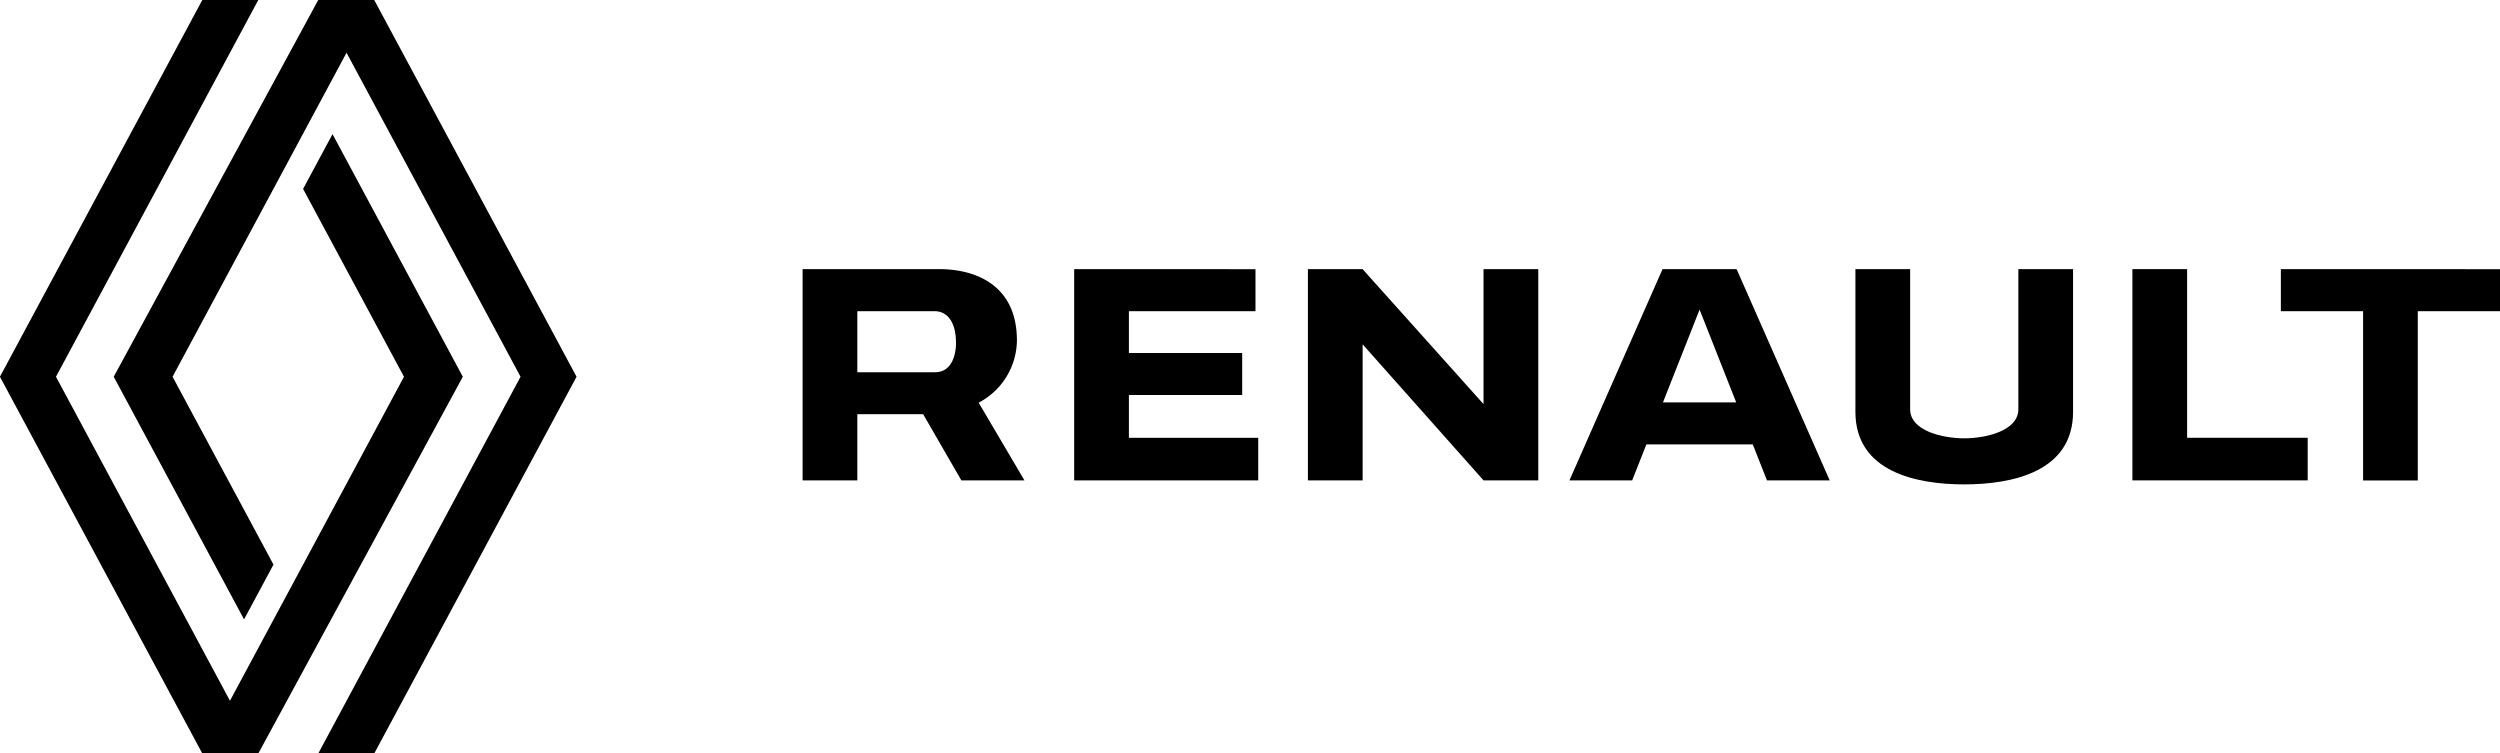
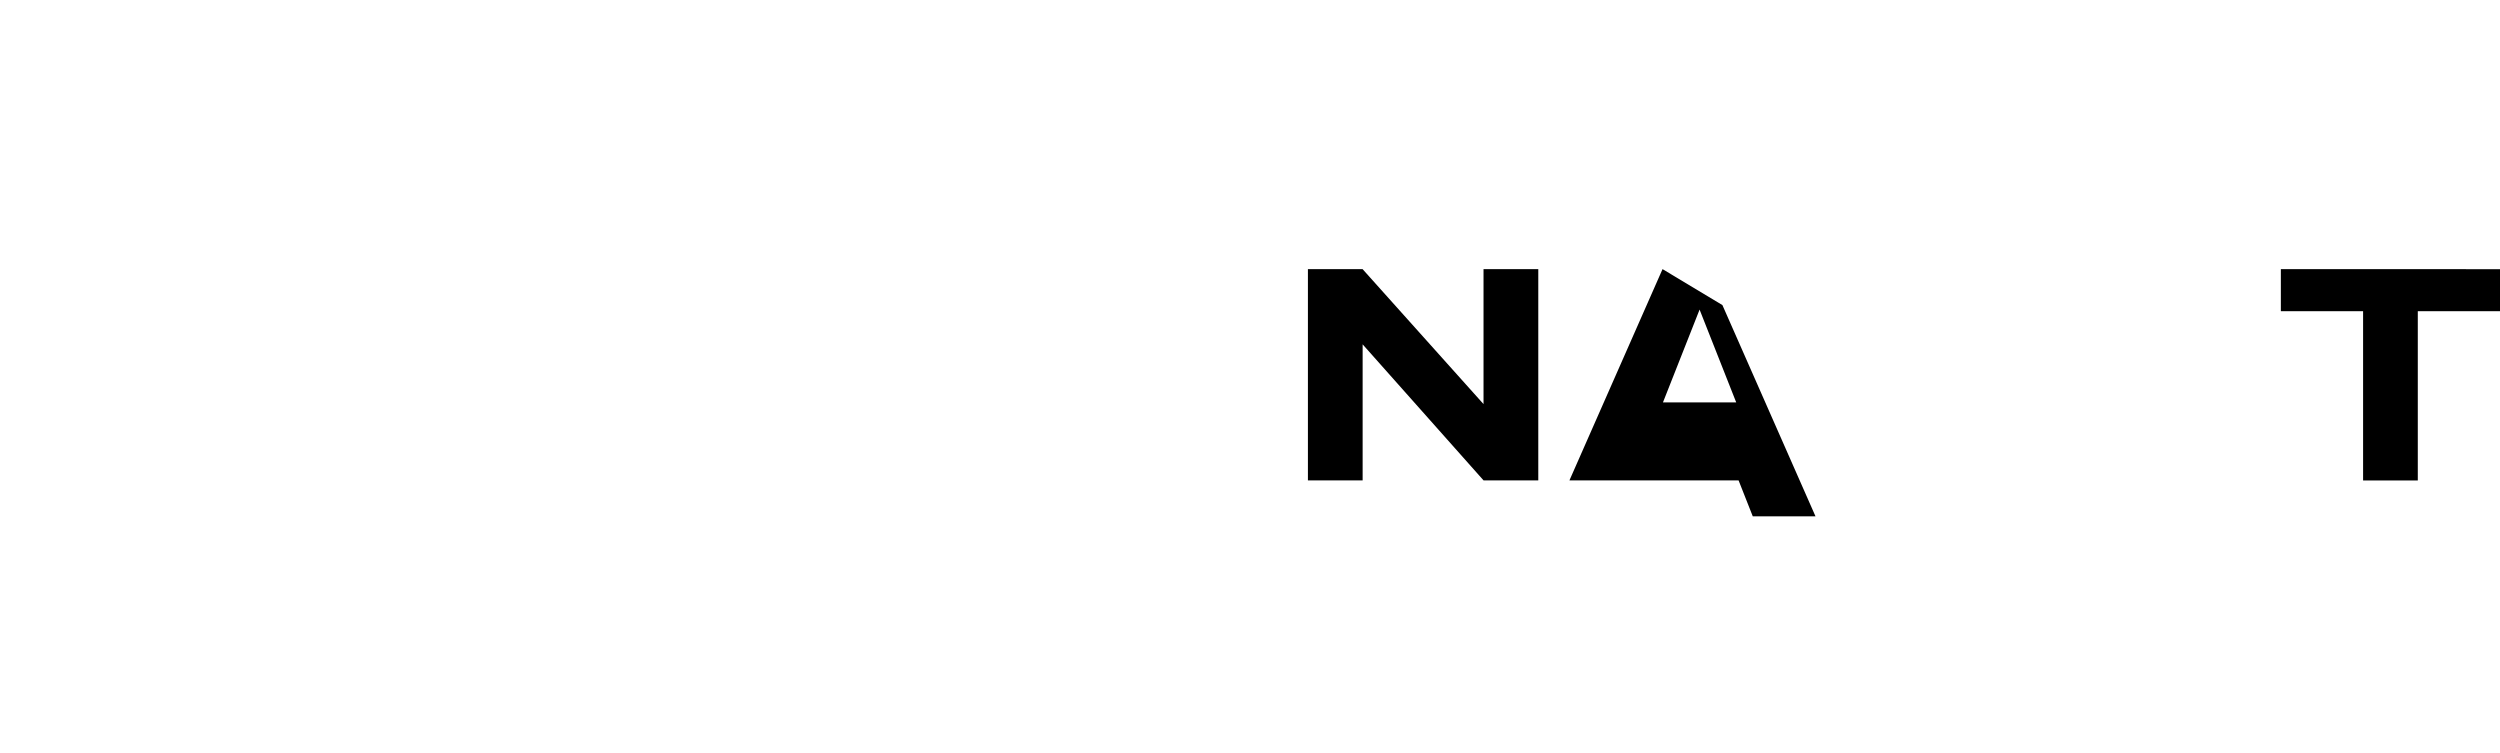
<svg xmlns="http://www.w3.org/2000/svg" width="165.894" height="50" viewBox="0 0 165.894 50">
  <g id="Group_30442" data-name="Group 30442" transform="translate(-340.146 -14.969)">
    <g id="Renault_2021_Text" transform="translate(340.146 14.969)">
-       <path id="path132" d="M138.63,0,125.2,25,138.63,50h3.715l13.572-25L147.27,8.9l-1.953,3.636L152.012,25,140.465,46.5,128.919,25,142.345,0Zm7.693,0L132.751,25,141.4,41.1l1.953-3.636L136.656,25,148.2,3.5,159.748,25,146.323,50h3.715l13.426-25L150.038,0Z" transform="translate(-125.205 0)" />
-     </g>
+       </g>
    <g id="Group_30441" data-name="Group 30441" transform="translate(393.405 32.827)">
-       <path id="rect47" d="M79.994,374.107v14.019H92.207V385.3H83.625v-2.839h7.518v-2.789H83.625V376.9h8.4v-2.789Z" transform="translate(-61.973 -374.107)" fill-rule="evenodd" />
-       <path id="rect47-6" d="M0,374.107v14.019H3.631v-4.39H8l2.535,4.39h4.187l-3.04-5.157a4.711,4.711,0,0,0,2.539-4.126c0-3.75-2.842-4.736-5.152-4.736ZM3.631,376.9H8.779c.665,0,1.4.517,1.4,2.115,0,.542-.158,1.935-1.4,1.935H3.631Z" transform="translate(0 -374.107)" fill-rule="evenodd" />
      <path id="rect1271" d="M148.847,374.108v14.019h3.631V379.1l8.026,9.03h3.63V374.108H160.5v8.957l-8.026-8.957Z" transform="translate(-115.316 -374.108)" />
-       <path id="path1750" d="M232.066,374.108l-6.178,14.019h4.163l.942-2.387h7.061l.942,2.387h4.163l-6.178-14.019Zm2.458,2.686,2.43,6.157h-4.86Z" transform="translate(-175.003 -374.108)" />
-       <path id="rect3635" d="M391.711,374.108v14.019h11.631V385.3h-8V374.108Z" transform="translate(-303.469 -374.108)" />
+       <path id="path1750" d="M232.066,374.108l-6.178,14.019h4.163h7.061l.942,2.387h4.163l-6.178-14.019Zm2.458,2.686,2.43,6.157h-4.86Z" transform="translate(-175.003 -374.108)" />
      <path id="rect4042" d="M435.443,374.107V376.9H440.9v11.23h3.63V376.9h5.456v-2.789Z" transform="translate(-337.35 -374.107)" />
-       <path id="rect8237" d="M310.124,374.108v9.474c0,3.97,4.027,4.811,7.221,4.811s7.221-.841,7.221-4.811v-9.474h-3.63v9.3c0,1.443-2.182,1.928-3.59,1.928s-3.59-.485-3.59-1.928v-9.3Z" transform="translate(-240.262 -374.108)" />
    </g>
  </g>
</svg>